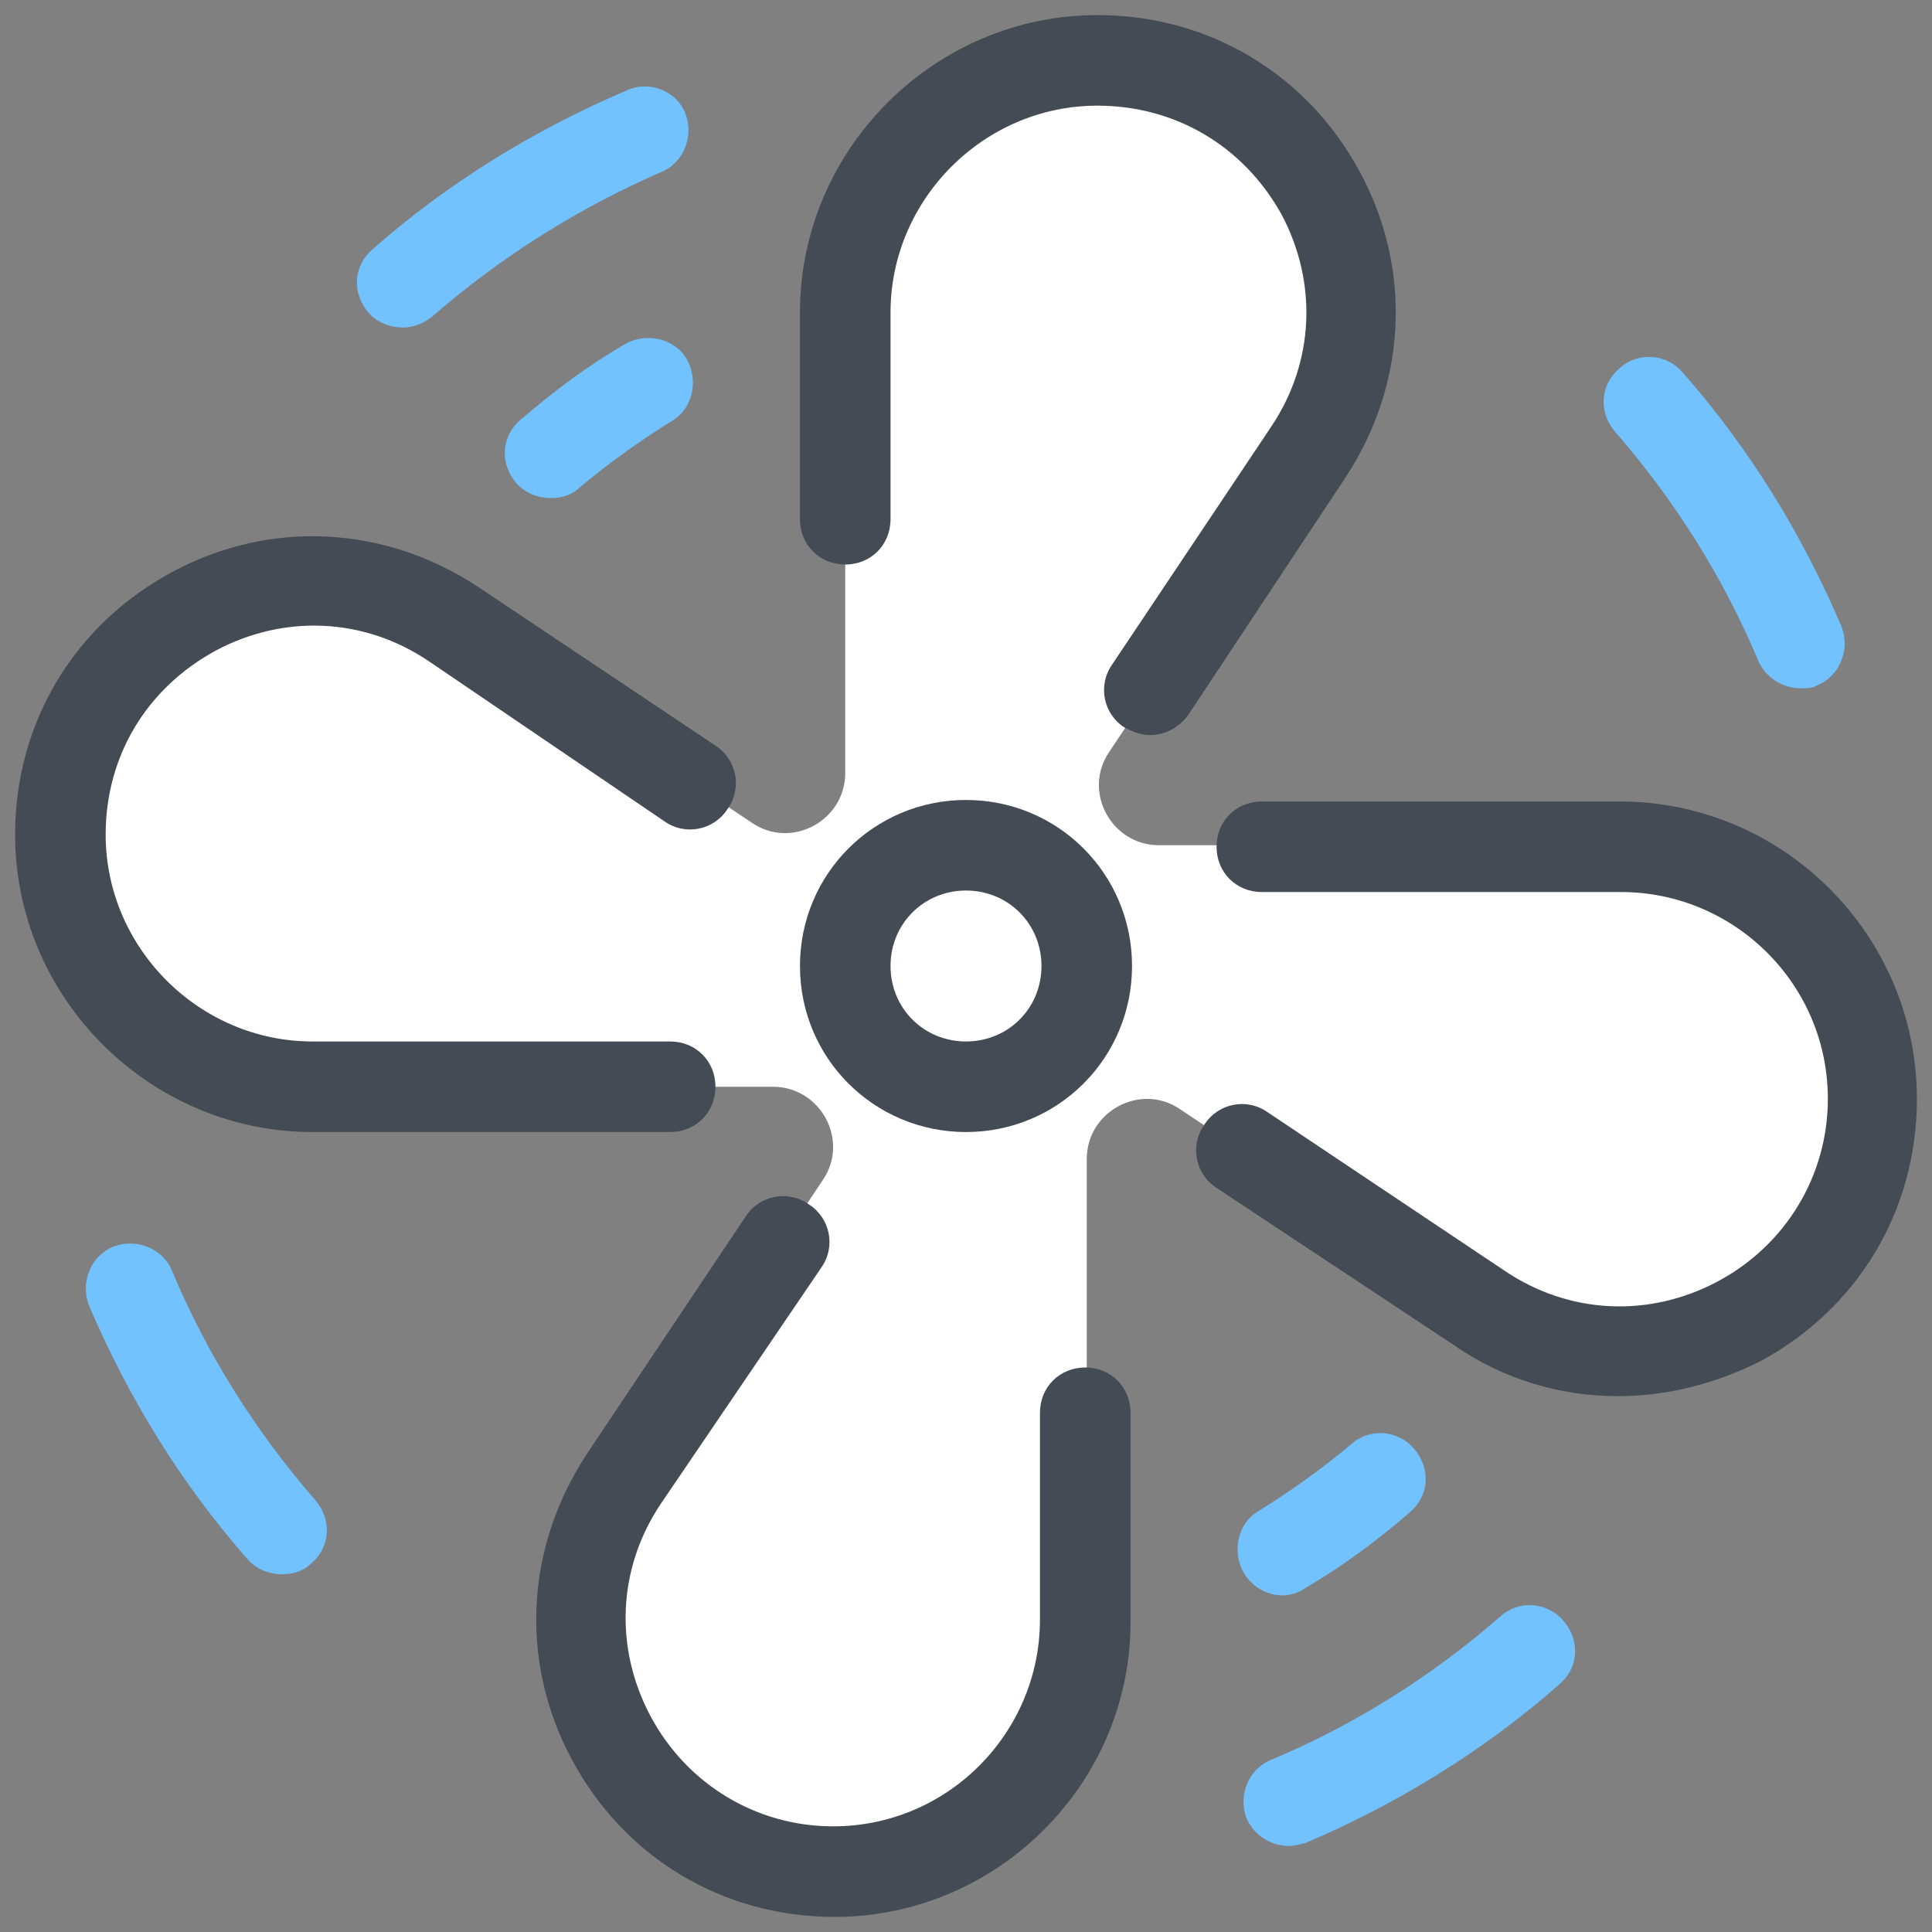
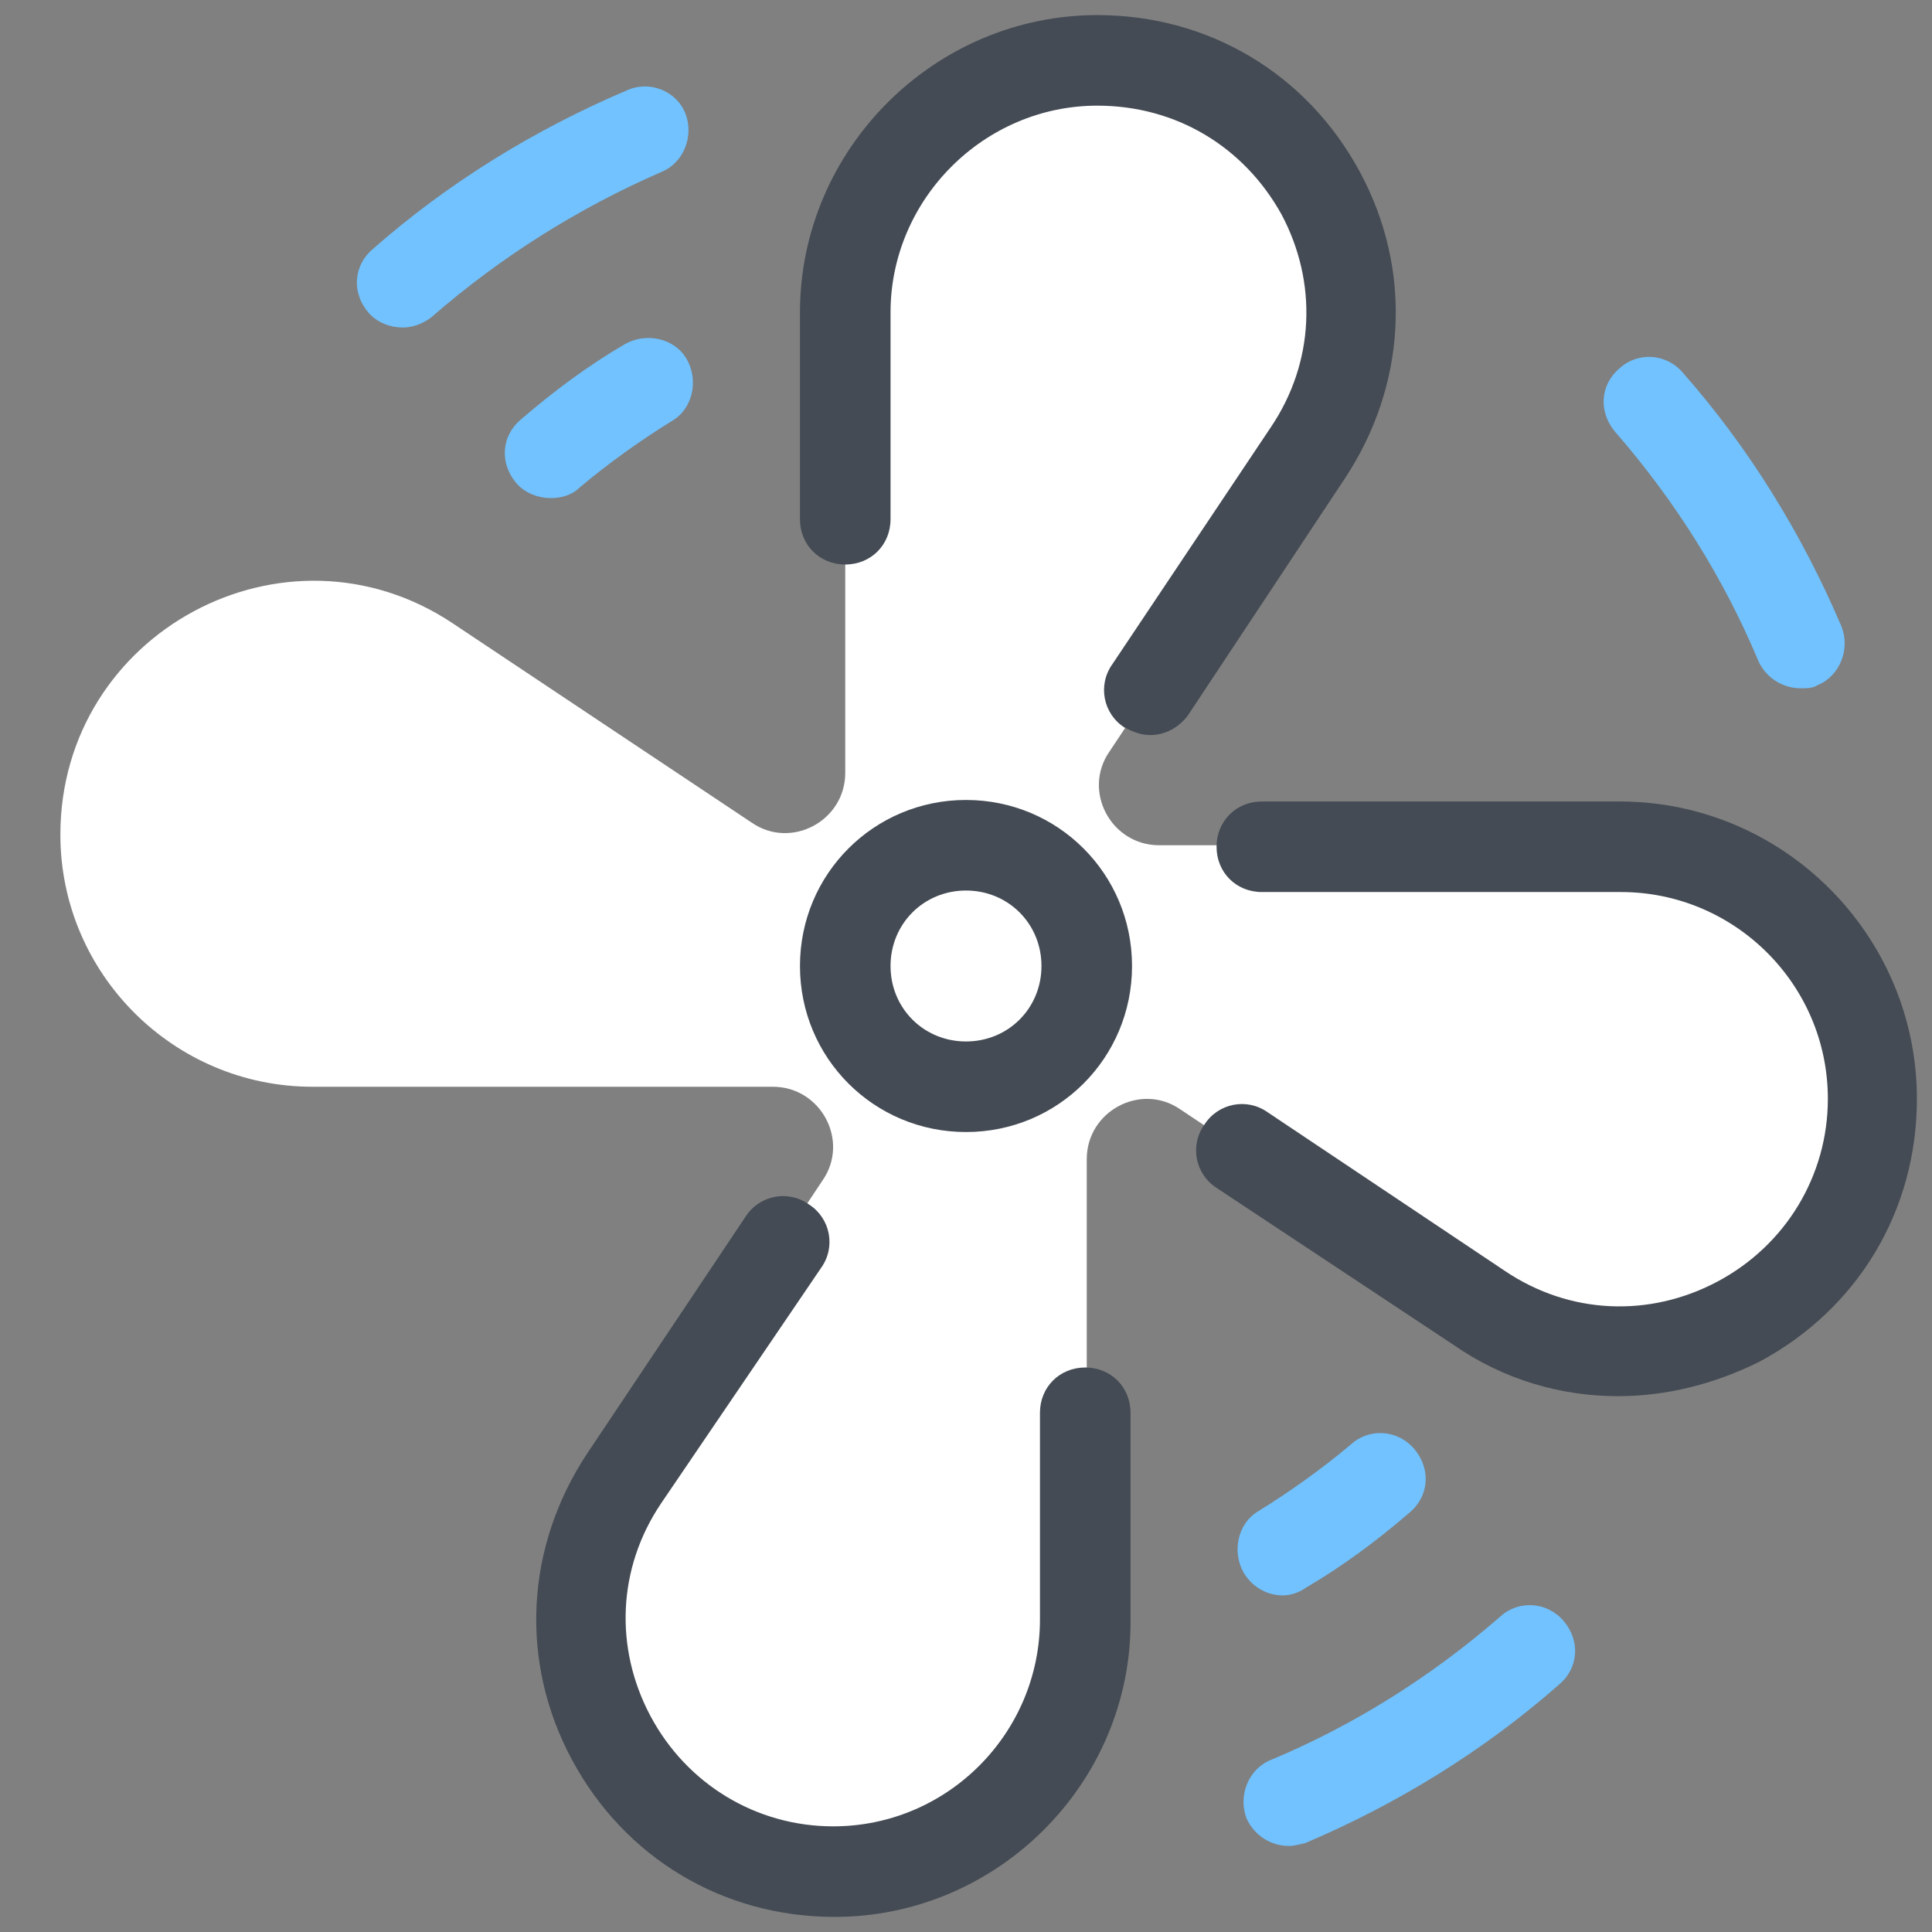
<svg xmlns="http://www.w3.org/2000/svg" version="1.1" width="128px" height="128px" viewBox="0,0,256,256">
  <rect x="0" y="0" width="256" height="256" fill="#808080" stroke="none" />
  <g fill="none" fill-rule="nonzero" stroke="none" stroke-width="1" stroke-linecap="butt" stroke-linejoin="miter" stroke-miterlimit="10" stroke-dasharray="" stroke-dashoffset="0" font-family="none" font-weight="none" font-size="none" text-anchor="none" style="mix-blend-mode: normal">
    <g transform="scale(2,2)">
      <path d="M107.3,56h-30.5c-3.2,0 -5.1,-3.6 -3.3,-6.2l12.9,-19.4c7.3,-10.9 0,-25.9 -13.1,-26.4c-9.5,-0.3 -17.3,7.3 -17.3,16.7v30.5c0,3.2 -3.6,5.1 -6.2,3.3l-19.8,-13.2c-11.1,-7.4 -26,0.6 -26,14v0c0,9.2 7.5,16.7 16.7,16.7h30.5c3.2,0 5.1,3.6 3.3,6.2l-12.9,19.4c-7.3,10.9 0,25.9 13.1,26.4c9.5,0.3 17.3,-7.3 17.3,-16.7v-30.5c0,-3.2 3.6,-5.1 6.2,-3.3l19.8,13.2c11.1,7.4 26,-0.6 26,-13.9v0c0,-9.3 -7.5,-16.8 -16.7,-16.8z" fill="#ffffff" />
-       <path d="M44.4,75h-23.7c-10.8,0 -19.7,-8.9 -19.7,-19.7c0,-7.4 3.9,-13.9 10.4,-17.4c6.5,-3.5 14.1,-3.1 20.3,1l15.7,10.5c1.4,0.9 1.8,2.8 0.8,4.2c-0.9,1.4 -2.8,1.8 -4.2,0.8l-15.6,-10.6c-4.3,-2.9 -9.6,-3.1 -14.1,-0.7c-4.6,2.5 -7.3,7 -7.3,12.2c0,7.5 6.2,13.7 13.7,13.7h23.7c1.7,0 3,1.3 3,3c0,1.7 -1.3,3 -3,3z" fill="#444b54" />
-       <path d="M18.7,104.3c-0.8,0 -1.7,-0.3 -2.3,-1c-4.4,-5 -7.9,-10.7 -10.5,-16.8c-0.6,-1.5 0.1,-3.3 1.6,-3.9c1.5,-0.6 3.3,0.1 3.9,1.6c2.3,5.5 5.5,10.6 9.5,15.2c1.1,1.3 1,3.1 -0.3,4.2c-0.5,0.5 -1.2,0.7 -1.9,0.7z" fill="#71c2ff" />
      <path d="M76.2,48.7c-0.6,0 -1.1,-0.2 -1.7,-0.5c-1.4,-0.9 -1.8,-2.8 -0.8,-4.2l10.5,-15.7c2.9,-4.3 3.1,-9.6 0.7,-14.1c-2.5,-4.5 -7,-7.2 -12.2,-7.2c-7.5,0 -13.7,6.2 -13.7,13.7v13.7c0,1.7 -1.3,3 -3,3c-1.7,0 -3,-1.3 -3,-3v-13.7c0,-10.8 8.9,-19.7 19.7,-19.7c7.4,0 13.9,3.9 17.4,10.4c3.5,6.5 3.1,14.1 -1,20.3l-10.4,15.7c-0.6,0.8 -1.5,1.3 -2.5,1.3z" fill="#444b54" />
      <path d="M26.7,21.7c-0.8,0 -1.7,-0.3 -2.3,-1c-1.1,-1.3 -1,-3.1 0.3,-4.2c5,-4.4 10.7,-7.9 16.8,-10.5c1.5,-0.7 3.3,0 3.9,1.5c0.6,1.5 -0.1,3.3 -1.6,3.9c-5.5,2.4 -10.6,5.6 -15.2,9.6c-0.5,0.4 -1.2,0.7 -1.9,0.7z" fill="#71c2ff" />
      <path d="M36.5,33c-0.8,0 -1.7,-0.3 -2.3,-1c-1.1,-1.3 -1,-3.1 0.3,-4.2c2.2,-1.9 4.5,-3.6 6.9,-5c1.4,-0.8 3.3,-0.4 4.1,1c0.8,1.4 0.4,3.3 -1,4.1c-2.1,1.3 -4.2,2.8 -6.1,4.4c-0.5,0.5 -1.2,0.7 -1.9,0.7z" fill="#71c2ff" />
      <path d="M107.2,92.5c-3.8,0 -7.6,-1.1 -10.9,-3.4l-15.7,-10.4c-1.4,-0.9 -1.8,-2.8 -0.8,-4.2c0.9,-1.4 2.8,-1.8 4.2,-0.8l15.7,10.5c4.3,2.9 9.6,3.1 14.1,0.7c4.5,-2.4 7.3,-7 7.3,-12.1c0,-7.6 -6.2,-13.7 -13.7,-13.7h-23.8c-1.7,0 -3,-1.3 -3,-3c0,-1.7 1.3,-3 3,-3h23.7c10.9,0 19.7,8.9 19.7,19.7c0,7.4 -3.9,13.9 -10.4,17.4c-3,1.5 -6.2,2.3 -9.4,2.3z" fill="#444b54" />
      <path d="M119.3,45.6c-1.2,0 -2.3,-0.7 -2.8,-1.8c-2.3,-5.5 -5.5,-10.6 -9.5,-15.2c-1.1,-1.3 -1,-3.1 0.3,-4.2c1.2,-1.1 3.1,-1 4.2,0.3c4.4,5 7.9,10.7 10.5,16.8c0.6,1.5 -0.1,3.3 -1.6,3.9c-0.3,0.2 -0.7,0.2 -1.1,0.2z" fill="#71c2ff" />
      <path d="M85,105.7c-1,0 -2,-0.5 -2.6,-1.5c-0.8,-1.4 -0.4,-3.3 1,-4.1c2.1,-1.3 4.2,-2.8 6.1,-4.4c1.2,-1.1 3.1,-1 4.2,0.3c1.1,1.3 1,3.1 -0.3,4.2c-2.2,1.9 -4.5,3.6 -6.9,5c-0.4,0.3 -1,0.5 -1.5,0.5z" fill="#71c2ff" />
      <path d="M55.3,127c-7.4,0 -13.9,-3.9 -17.4,-10.4c-3.5,-6.5 -3.1,-14.1 1,-20.3l10.5,-15.7c0.9,-1.4 2.8,-1.8 4.2,-0.8c1.4,0.9 1.8,2.8 0.8,4.2l-10.6,15.6c-2.9,4.3 -3.1,9.6 -0.7,14.1c2.4,4.5 7,7.3 12.1,7.3c7.6,0 13.7,-6.2 13.7,-13.7v-13.7c0,-1.7 1.3,-3 3,-3c1.7,0 3,1.3 3,3v13.7c0.1,10.8 -8.8,19.7 -19.6,19.7z" fill="#444b54" />
      <path d="M85.4,122.3c-1.2,0 -2.3,-0.7 -2.8,-1.8c-0.6,-1.5 0.1,-3.3 1.6,-3.9c5.5,-2.3 10.6,-5.5 15.2,-9.5c1.2,-1.1 3.1,-1 4.2,0.3c1.1,1.3 1,3.1 -0.3,4.2c-5,4.4 -10.7,7.9 -16.8,10.5c-0.4,0.1 -0.8,0.2 -1.1,0.2z" fill="#71c2ff" />
      <circle cx="64" cy="64" r="8" fill="#ffffff" />
      <path d="M64,75c-6.1,0 -11,-4.9 -11,-11c0,-6.1 4.9,-11 11,-11c6.1,0 11,4.9 11,11c0,6.1 -4.9,11 -11,11zM64,59c-2.8,0 -5,2.2 -5,5c0,2.8 2.2,5 5,5c2.8,0 5,-2.2 5,-5c0,-2.8 -2.2,-5 -5,-5z" fill="#444b54" />
    </g>
  </g>
</svg>